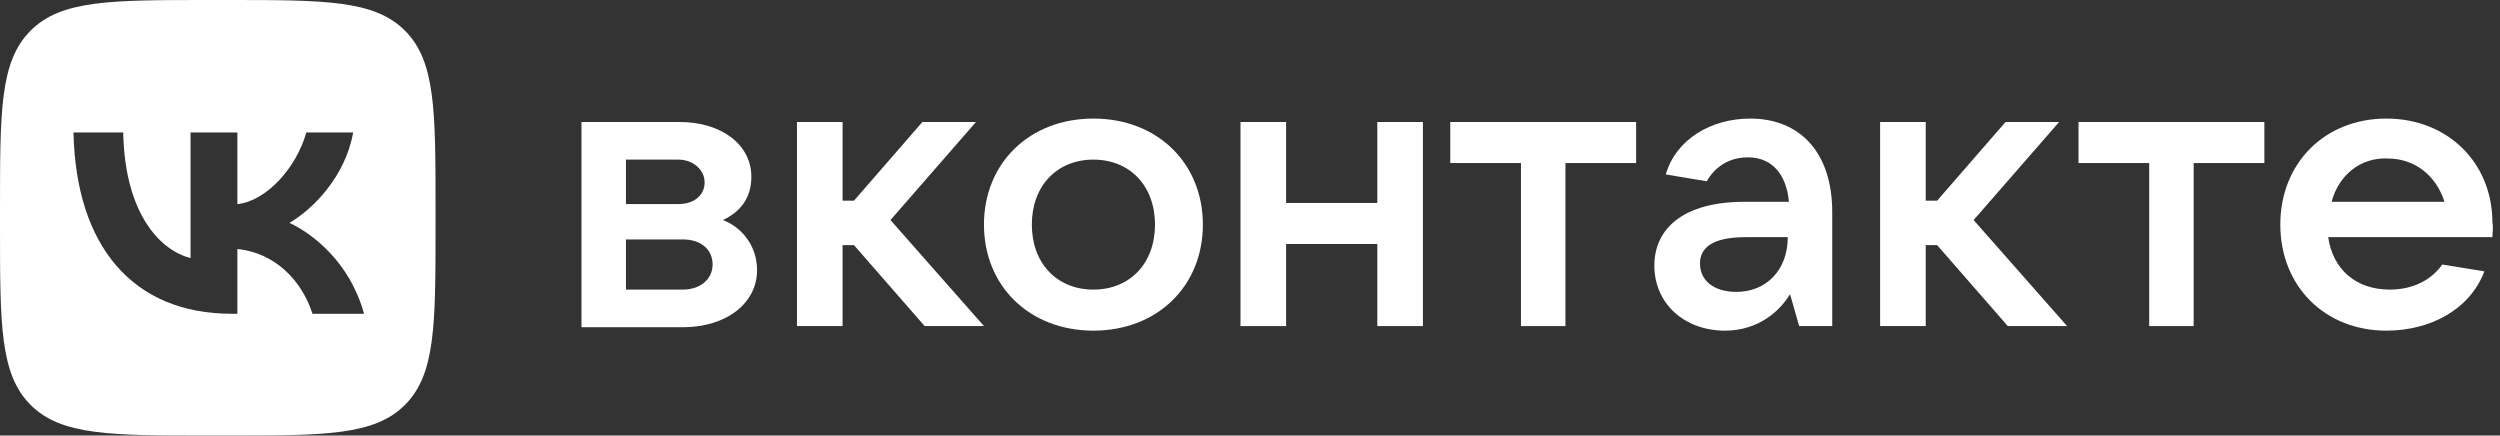
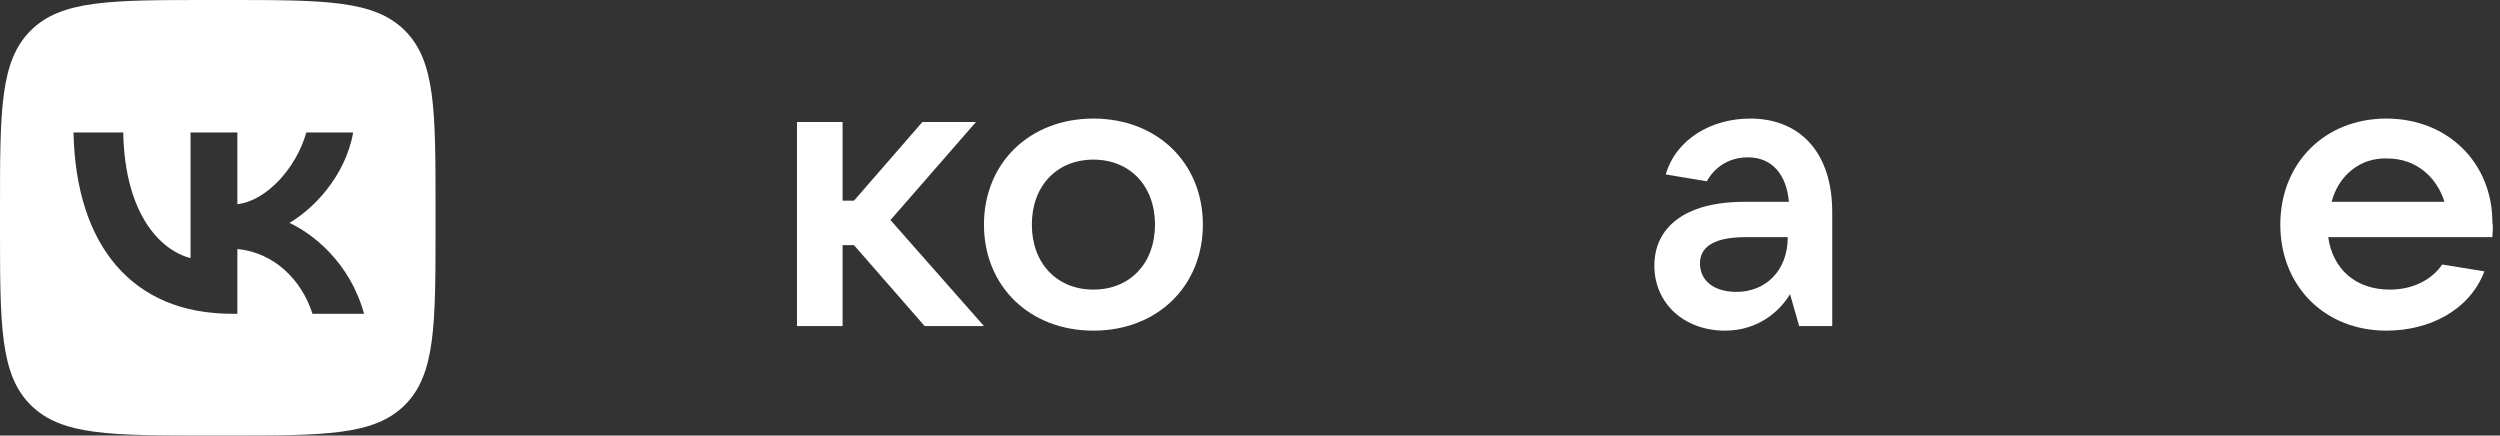
<svg xmlns="http://www.w3.org/2000/svg" width="574" height="100" viewBox="0 0 574 100" fill="none">
  <rect x="0" y="0" width="574" height="100" fill="#333333" stroke="none" />
-   <path d="M173.822 62.042C173.822 69.633 166.754 75.131 156.806 75.131H133.508V28.011H156.021C165.707 28.011 172.513 33.246 172.513 40.576C172.513 45.55 169.895 48.691 165.969 50.524C170.157 52.094 173.822 56.283 173.822 62.042ZM143.717 36.649V46.859H155.759C159.424 46.859 161.78 44.764 161.78 41.885C161.78 39.005 159.163 36.649 155.759 36.649H143.717ZM156.806 66.492C160.733 66.492 163.613 64.136 163.613 60.733C163.613 57.33 160.995 54.974 156.806 54.974H143.717V66.492H156.806Z" fill="white" />
  <path d="M212.304 74.869L196.074 56.283H193.456V74.869H182.985V28.011H193.456V46.073H196.074L211.78 28.011H224.084L204.451 50.524L225.917 74.869H212.304Z" fill="white" />
  <path d="M225.917 51.571C225.917 37.435 236.388 27.225 251.047 27.225C265.707 27.225 276.178 37.435 276.178 51.571C276.178 65.707 265.707 75.916 251.047 75.916C236.388 75.916 225.917 65.707 225.917 51.571ZM265.184 51.571C265.184 42.67 259.424 36.649 251.047 36.649C242.671 36.649 236.911 42.67 236.911 51.571C236.911 60.471 242.671 66.492 251.047 66.492C259.424 66.492 265.184 60.471 265.184 51.571Z" fill="white" />
-   <path d="M316.231 28.011H326.702V74.869H316.231V56.021H295.288V74.869H284.817V28.011H295.288V46.597H316.231V28.011Z" fill="white" />
-   <path d="M349.215 74.869V37.435H332.984V28.011H375.655V37.435H359.424V74.869H349.215Z" fill="white" />
  <path d="M420.681 48.691V74.869H413.089L410.995 67.54C408.639 71.466 403.665 75.916 396.073 75.916C386.649 75.916 379.843 69.634 379.843 60.995C379.843 52.356 386.649 46.335 400.524 46.335H410.733C410.21 40.314 407.068 36.126 401.309 36.126C396.597 36.126 393.456 38.744 391.885 41.623L382.461 40.053C384.817 31.937 392.932 27.225 401.833 27.225C413.351 27.225 420.681 35.079 420.681 48.691ZM410.471 54.45H400.785C392.932 54.45 390.314 57.068 390.314 60.471C390.314 64.398 393.456 67.016 398.691 67.016C405.498 67.016 410.471 62.042 410.471 54.45Z" fill="white" />
-   <path d="M460.995 74.869L444.765 56.283H442.147V74.869H431.676V28.011H442.147V46.073H444.765L460.471 28.011H472.775L453.142 50.524L474.608 74.869H460.995Z" fill="white" />
-   <path d="M493.456 74.869V37.435H477.226V28.011H519.896V37.435H503.665V74.869H493.456Z" fill="white" />
  <path d="M572.251 54.45H534.555C535.602 61.78 540.838 66.492 548.691 66.492C554.189 66.492 558.377 64.136 560.733 60.733L570.419 62.304C567.016 71.204 557.854 75.916 547.906 75.916C533.77 75.916 523.56 65.707 523.56 51.571C523.56 37.435 533.77 27.225 547.906 27.225C562.042 27.225 572.251 37.435 572.251 51.047C572.513 52.356 572.251 53.403 572.251 54.45ZM535.341 46.335H561.257C559.424 40.576 554.712 36.388 548.168 36.388C541.885 36.126 536.911 40.314 535.341 46.335Z" fill="white" />
  <path fill-rule="evenodd" clip-rule="evenodd" d="M7.029 7.029C0 14.059 0 25.373 0 48V52C0 74.627 0 85.941 7.029 92.971C14.059 100 25.373 100 48 100H52C74.627 100 85.941 100 92.971 92.971C100 85.941 100 74.627 100 52V48C100 25.373 100 14.059 92.971 7.029C85.941 0 74.627 0 52 0H48C25.373 0 14.059 0 7.029 7.029ZM16.875 30.417C17.417 56.417 30.417 72.042 53.208 72.042H54.5V57.167C62.875 58 69.208 64.125 71.75 72.042H83.584C80.334 60.209 71.791 53.667 66.458 51.167C71.791 48.084 79.291 40.584 81.083 30.417H70.333C67.999 38.667 61.084 46.167 54.5 46.875V30.417H43.75V59.25C37.083 57.584 28.667 49.5 28.292 30.417H16.875Z" fill="white" />
</svg>